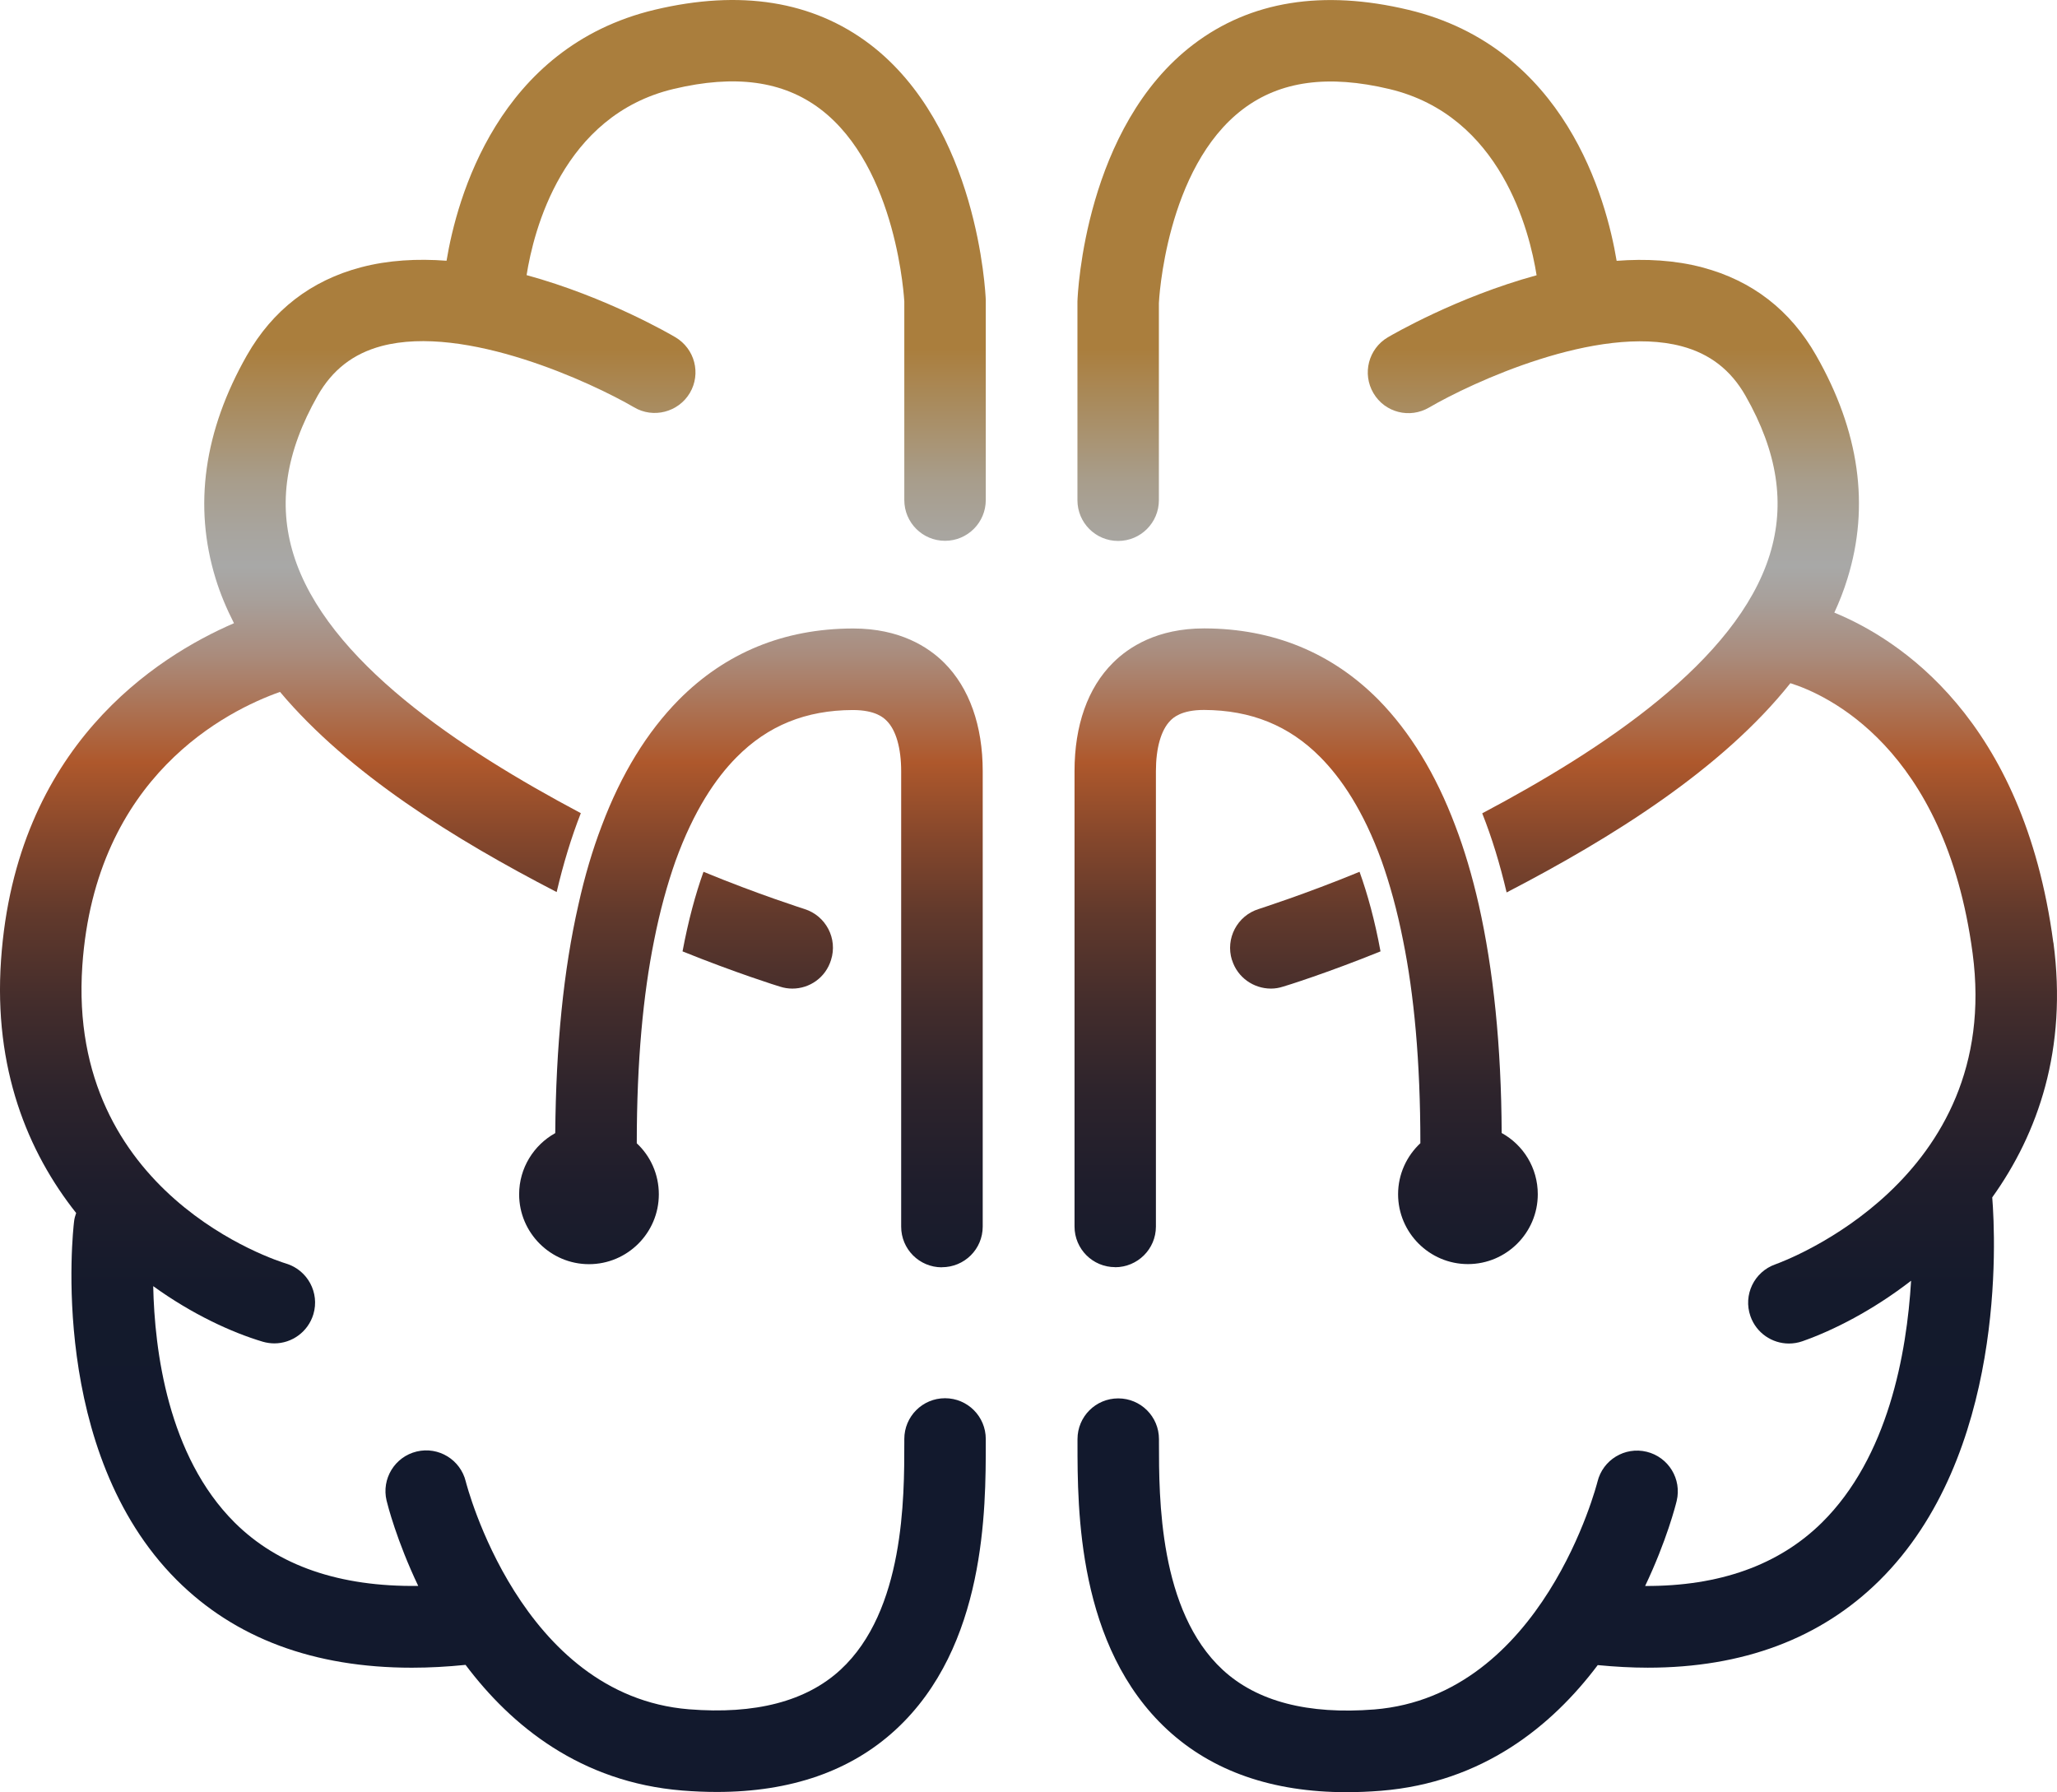
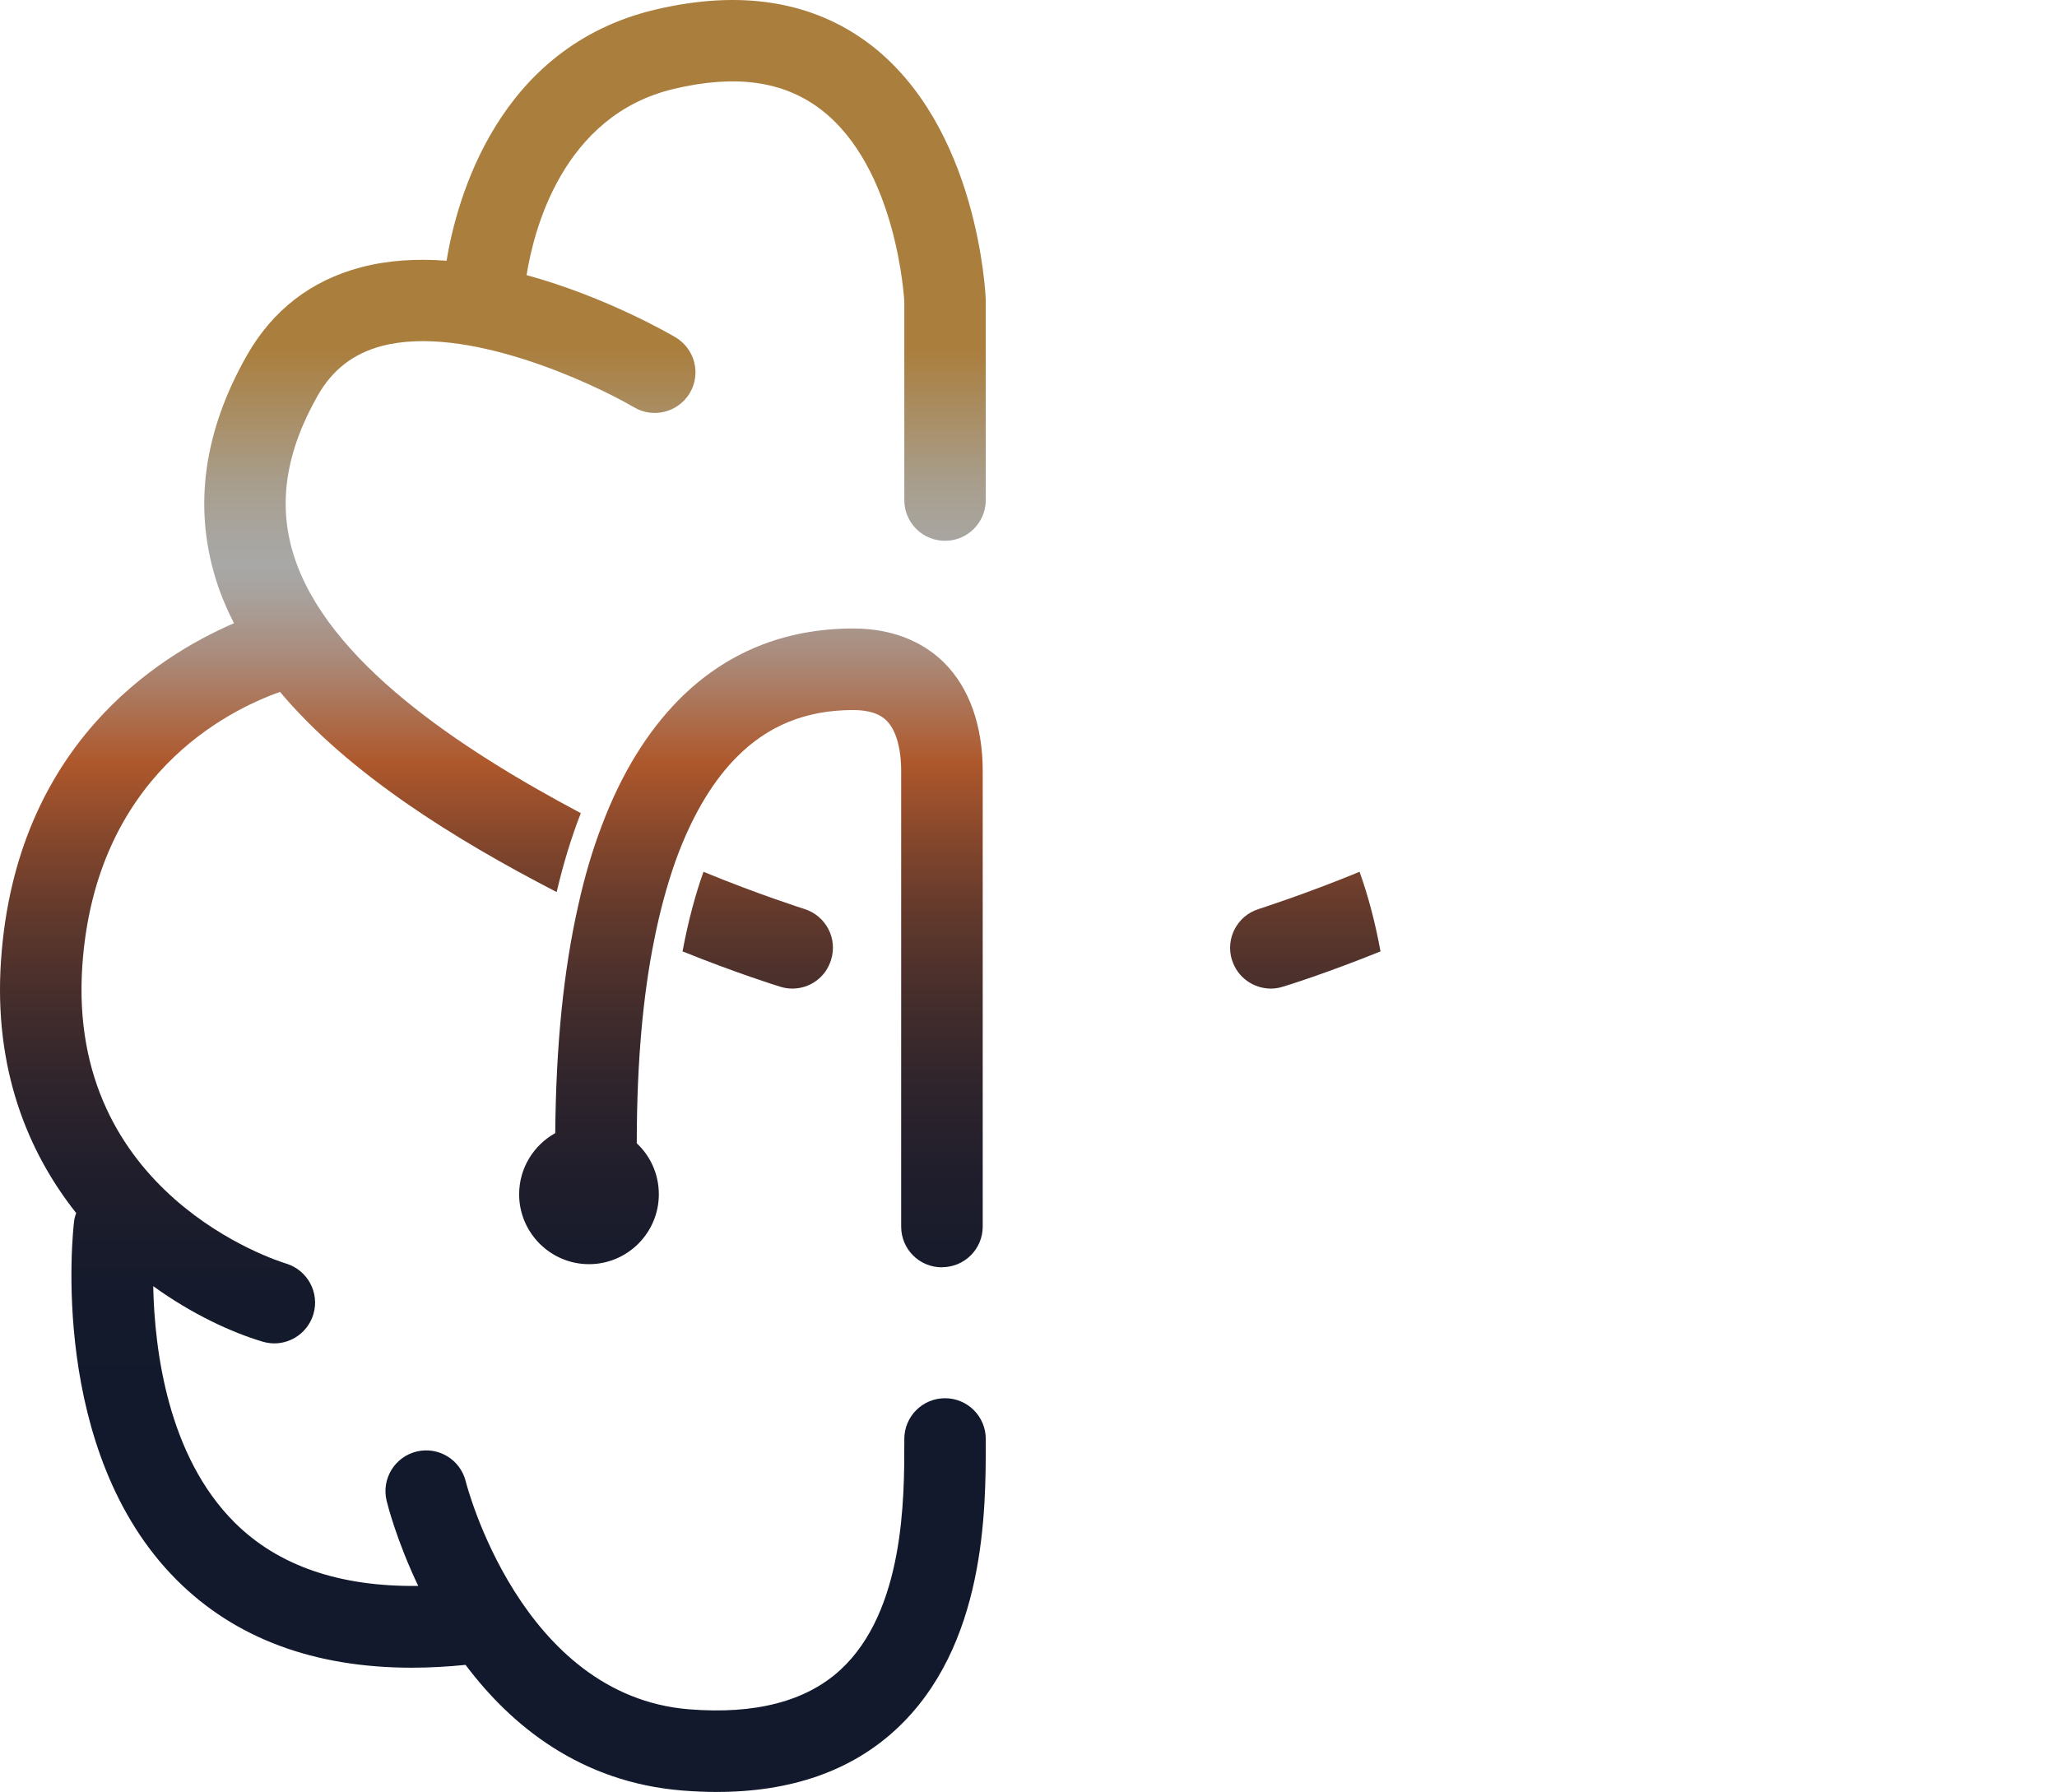
<svg xmlns="http://www.w3.org/2000/svg" width="101" height="88" viewBox="0 0 101 88" fill="none">
  <g id="SÃ­mbolo_Ana Amelia Oliveira_Degrade">
-     <path d="M54.748 62.224C55.854 62.224 56.756 61.334 56.756 60.227V37.866C56.756 36.729 57.01 35.839 57.469 35.38C57.596 35.253 57.989 34.86 59.114 34.86H59.126C61.43 34.871 63.298 35.627 64.836 37.184C65.846 38.205 66.94 39.785 67.841 42.279C68.235 43.393 68.597 44.68 68.894 46.187C69.425 48.808 69.741 52.08 69.741 56.134C69.071 56.759 68.647 57.653 68.647 58.64C68.647 60.528 70.188 62.07 72.076 62.07C73.964 62.07 75.506 60.532 75.506 58.64C75.506 57.345 74.797 56.219 73.733 55.633C73.714 51.367 73.329 47.629 72.608 44.422C72.288 43.019 71.907 41.724 71.452 40.537C70.496 38.001 69.233 35.939 67.683 34.359C65.391 32.047 62.513 30.867 59.149 30.856H59.118C56.825 30.856 55.422 31.769 54.648 32.544C53.407 33.777 52.76 35.623 52.76 37.862V60.224C52.76 61.326 53.65 62.22 54.756 62.22L54.748 62.224Z" fill="url(#paint0_linear_85_291)" />
    <path d="M46.244 62.224C47.358 62.224 48.252 61.334 48.252 60.228V37.866C48.252 35.627 47.593 33.777 46.364 32.548C45.589 31.773 44.186 30.86 41.894 30.86H41.863C38.487 30.871 35.621 32.051 33.328 34.363C31.767 35.947 30.503 38.005 29.548 40.541C29.093 41.732 28.708 43.027 28.4 44.426C27.668 47.633 27.298 51.371 27.263 55.638C26.211 56.223 25.49 57.349 25.49 58.644C25.49 60.532 27.032 62.074 28.92 62.074C30.808 62.074 32.349 60.536 32.349 58.644C32.349 57.657 31.937 56.763 31.266 56.139C31.266 52.084 31.586 48.812 32.114 46.191C32.411 44.684 32.773 43.401 33.166 42.283C34.068 39.79 35.151 38.206 36.16 37.188C37.701 35.627 39.566 34.872 41.871 34.864C43.007 34.864 43.4 35.257 43.528 35.384C43.994 35.839 44.248 36.733 44.248 37.87V60.232C44.248 61.334 45.138 62.228 46.244 62.228V62.224Z" fill="url(#paint1_linear_85_291)" />
    <path d="M48.402 70.657C48.402 69.551 47.508 68.656 46.402 68.656C45.296 68.656 44.402 69.551 44.402 70.657V70.857C44.402 73.532 44.41 79.093 41.27 81.988C39.586 83.541 37.081 84.192 33.825 83.93C25.544 83.256 22.897 72.85 22.87 72.746C22.608 71.674 21.533 71.015 20.458 71.273C19.383 71.532 18.724 72.615 18.982 73.686C19.029 73.883 19.476 75.648 20.535 77.872C16.678 77.922 13.653 76.885 11.518 74.757C8.239 71.489 7.588 66.302 7.523 63.153C9.434 64.533 11.376 65.427 12.906 65.882C13.095 65.936 13.287 65.963 13.472 65.963C14.331 65.963 15.125 65.4 15.387 64.533C15.703 63.477 15.102 62.363 14.046 62.043C13.607 61.912 3.269 58.648 4.043 47.409C4.687 38.094 11.168 34.887 13.749 33.974C17.129 37.993 22.327 41.215 27.332 43.802C27.66 42.41 28.053 41.115 28.519 39.928C22.585 36.776 16.027 32.444 14.412 27.229C13.638 24.735 14.031 22.188 15.599 19.425C16.32 18.16 17.341 17.366 18.732 16.993C22.851 15.898 29.07 18.796 31.132 19.999C32.076 20.561 33.309 20.242 33.871 19.297C34.434 18.342 34.114 17.12 33.158 16.557C32.943 16.43 29.775 14.58 25.856 13.509C26.199 11.339 27.61 5.669 33.077 4.367C36.091 3.65 38.445 3.97 40.272 5.35C44.078 8.229 44.398 14.8 44.402 14.8V24.554C44.402 25.66 45.296 26.555 46.402 26.555C47.508 26.555 48.402 25.657 48.402 24.554V14.723C48.386 14.376 48.017 6.205 42.703 2.166C39.902 0.046 36.349 -0.52 32.153 0.478C24.438 2.316 22.427 9.77 21.926 12.803C20.5 12.695 19.071 12.769 17.718 13.127C15.268 13.774 13.387 15.231 12.123 17.448C10.012 21.163 9.492 24.847 10.586 28.405C10.817 29.16 11.126 29.888 11.488 30.601C7.688 32.243 0.776 36.641 0.051 47.139C-0.319 52.466 1.357 56.555 3.739 59.561C3.689 59.7 3.65 59.842 3.635 59.993C3.581 60.451 2.367 71.266 8.675 77.579C11.538 80.442 15.414 81.888 20.227 81.888C21.075 81.888 21.953 81.841 22.859 81.749C25.109 84.743 28.508 87.514 33.501 87.919C34.083 87.965 34.646 87.989 35.197 87.989C38.827 87.989 41.778 86.963 43.982 84.928C48.41 80.843 48.402 74.095 48.402 70.853V70.653V70.657Z" fill="url(#paint2_linear_85_291)" />
    <path d="M60.493 47.139C60.759 47.999 61.553 48.542 62.405 48.542C62.605 48.542 62.798 48.511 62.998 48.446C63.125 48.415 65.218 47.756 67.784 46.715C67.506 45.197 67.148 43.902 66.755 42.807C64.1 43.902 61.83 44.623 61.807 44.634C60.744 44.962 60.162 46.087 60.489 47.139H60.493Z" fill="url(#paint3_linear_85_291)" />
-     <path d="M100.818 46.276C99.353 35.28 93.219 31.376 90.067 30.081C90.318 29.538 90.537 28.979 90.711 28.408C91.817 24.851 91.296 21.166 89.173 17.451C87.909 15.231 86.033 13.778 83.59 13.131C82.237 12.772 80.804 12.699 79.378 12.807C78.873 9.774 76.862 2.32 69.152 0.482C64.952 -0.52 61.403 0.05 58.602 2.177C53.284 6.217 52.914 14.387 52.903 14.807V24.562C52.903 25.668 53.796 26.562 54.902 26.562C56.008 26.562 56.902 25.664 56.902 24.562V14.888C56.902 14.823 57.222 8.236 61.033 5.357C62.859 3.977 65.214 3.654 68.227 4.374C73.698 5.681 75.105 11.354 75.448 13.516C71.525 14.588 68.358 16.438 68.138 16.565C67.194 17.127 66.874 18.349 67.437 19.305C67.999 20.261 69.221 20.569 70.177 20.006C72.227 18.808 78.434 15.909 82.565 17C83.956 17.37 84.985 18.168 85.705 19.432C87.277 22.192 87.67 24.739 86.896 27.237C85.281 32.451 78.712 36.791 72.778 39.936C73.255 41.135 73.648 42.429 73.976 43.821C79.155 41.135 84.545 37.77 87.909 33.546C89.616 34.081 95.504 36.656 96.857 46.808C98.34 57.961 87.624 61.919 87.173 62.081C86.129 62.447 85.582 63.588 85.948 64.629C86.237 65.454 87.011 65.97 87.836 65.97C88.056 65.97 88.279 65.935 88.499 65.858C90.036 65.319 91.959 64.336 93.836 62.887C93.624 66.444 92.714 71.551 89.451 74.769C87.339 76.85 84.426 77.891 80.777 77.875C81.833 75.655 82.28 73.894 82.326 73.698C82.584 72.626 81.925 71.547 80.854 71.285C79.779 71.023 78.7 71.682 78.438 72.753C78.411 72.857 75.764 83.263 67.483 83.938C64.227 84.196 61.723 83.549 60.039 81.995C56.902 79.097 56.906 73.536 56.906 70.865V70.664C56.906 69.558 56.012 68.664 54.906 68.664C53.8 68.664 52.906 69.558 52.906 70.664V70.865C52.906 74.106 52.899 80.855 57.326 84.94C59.53 86.975 62.482 88 66.112 88C66.662 88 67.225 87.977 67.807 87.931C72.801 87.526 76.199 84.751 78.45 81.76C79.293 81.841 80.11 81.887 80.904 81.887C85.582 81.887 89.4 80.454 92.275 77.613C98.49 71.474 97.986 60.867 97.82 58.794C100.07 55.653 101.519 51.506 100.825 46.287L100.818 46.276Z" fill="url(#paint4_linear_85_291)" />
    <path d="M34.542 42.807C34.149 43.902 33.798 45.197 33.513 46.715C36.091 47.756 38.183 48.415 38.299 48.446C38.499 48.511 38.703 48.542 38.904 48.542C39.755 48.542 40.537 48.003 40.803 47.139C41.142 46.087 40.549 44.962 39.497 44.634C39.466 44.623 37.193 43.902 34.542 42.807Z" fill="url(#paint5_linear_85_291)" />
  </g>
  <defs>
    <linearGradient id="paint0_linear_85_291" x1="49.918" y1="17.129" x2="49.918" y2="70.541" gradientUnits="userSpaceOnUse">
      <stop stop-color="#AA7E3D" />
      <stop offset="0.07" stop-color="#A9906A" />
      <stop offset="0.12" stop-color="#A89D8B" />
      <stop offset="0.17" stop-color="#A8A59F" />
      <stop offset="0.2" stop-color="#A8A8A7" />
      <stop offset="0.23" stop-color="#A8A09B" />
      <stop offset="0.28" stop-color="#AA8C7D" />
      <stop offset="0.34" stop-color="#AC6D4C" />
      <stop offset="0.38" stop-color="#AE582C" />
      <stop offset="0.45" stop-color="#85472C" />
      <stop offset="0.52" stop-color="#61392C" />
      <stop offset="0.6" stop-color="#442D2C" />
      <stop offset="0.68" stop-color="#2E242C" />
      <stop offset="0.77" stop-color="#1E1D2C" />
      <stop offset="0.87" stop-color="#141A2C" />
      <stop offset="1" stop-color="#12192D" />
    </linearGradient>
    <linearGradient id="paint1_linear_85_291" x1="49.918" y1="17.129" x2="49.918" y2="70.541" gradientUnits="userSpaceOnUse">
      <stop stop-color="#AA7E3D" />
      <stop offset="0.07" stop-color="#A9906A" />
      <stop offset="0.12" stop-color="#A89D8B" />
      <stop offset="0.17" stop-color="#A8A59F" />
      <stop offset="0.2" stop-color="#A8A8A7" />
      <stop offset="0.23" stop-color="#A8A09B" />
      <stop offset="0.28" stop-color="#AA8C7D" />
      <stop offset="0.34" stop-color="#AC6D4C" />
      <stop offset="0.38" stop-color="#AE582C" />
      <stop offset="0.45" stop-color="#85472C" />
      <stop offset="0.52" stop-color="#61392C" />
      <stop offset="0.6" stop-color="#442D2C" />
      <stop offset="0.68" stop-color="#2E242C" />
      <stop offset="0.77" stop-color="#1E1D2C" />
      <stop offset="0.87" stop-color="#141A2C" />
      <stop offset="1" stop-color="#12192D" />
    </linearGradient>
    <linearGradient id="paint2_linear_85_291" x1="49.918" y1="17.129" x2="49.918" y2="70.541" gradientUnits="userSpaceOnUse">
      <stop stop-color="#AA7E3D" />
      <stop offset="0.07" stop-color="#A9906A" />
      <stop offset="0.12" stop-color="#A89D8B" />
      <stop offset="0.17" stop-color="#A8A59F" />
      <stop offset="0.2" stop-color="#A8A8A7" />
      <stop offset="0.23" stop-color="#A8A09B" />
      <stop offset="0.28" stop-color="#AA8C7D" />
      <stop offset="0.34" stop-color="#AC6D4C" />
      <stop offset="0.38" stop-color="#AE582C" />
      <stop offset="0.45" stop-color="#85472C" />
      <stop offset="0.52" stop-color="#61392C" />
      <stop offset="0.6" stop-color="#442D2C" />
      <stop offset="0.68" stop-color="#2E242C" />
      <stop offset="0.77" stop-color="#1E1D2C" />
      <stop offset="0.87" stop-color="#141A2C" />
      <stop offset="1" stop-color="#12192D" />
    </linearGradient>
    <linearGradient id="paint3_linear_85_291" x1="49.918" y1="17.129" x2="49.918" y2="70.541" gradientUnits="userSpaceOnUse">
      <stop stop-color="#AA7E3D" />
      <stop offset="0.07" stop-color="#A9906A" />
      <stop offset="0.12" stop-color="#A89D8B" />
      <stop offset="0.17" stop-color="#A8A59F" />
      <stop offset="0.2" stop-color="#A8A8A7" />
      <stop offset="0.23" stop-color="#A8A09B" />
      <stop offset="0.28" stop-color="#AA8C7D" />
      <stop offset="0.34" stop-color="#AC6D4C" />
      <stop offset="0.38" stop-color="#AE582C" />
      <stop offset="0.45" stop-color="#85472C" />
      <stop offset="0.52" stop-color="#61392C" />
      <stop offset="0.6" stop-color="#442D2C" />
      <stop offset="0.68" stop-color="#2E242C" />
      <stop offset="0.77" stop-color="#1E1D2C" />
      <stop offset="0.87" stop-color="#141A2C" />
      <stop offset="1" stop-color="#12192D" />
    </linearGradient>
    <linearGradient id="paint4_linear_85_291" x1="49.918" y1="17.129" x2="49.918" y2="70.541" gradientUnits="userSpaceOnUse">
      <stop stop-color="#AA7E3D" />
      <stop offset="0.07" stop-color="#A9906A" />
      <stop offset="0.12" stop-color="#A89D8B" />
      <stop offset="0.17" stop-color="#A8A59F" />
      <stop offset="0.2" stop-color="#A8A8A7" />
      <stop offset="0.23" stop-color="#A8A09B" />
      <stop offset="0.28" stop-color="#AA8C7D" />
      <stop offset="0.34" stop-color="#AC6D4C" />
      <stop offset="0.38" stop-color="#AE582C" />
      <stop offset="0.45" stop-color="#85472C" />
      <stop offset="0.52" stop-color="#61392C" />
      <stop offset="0.6" stop-color="#442D2C" />
      <stop offset="0.68" stop-color="#2E242C" />
      <stop offset="0.77" stop-color="#1E1D2C" />
      <stop offset="0.87" stop-color="#141A2C" />
      <stop offset="1" stop-color="#12192D" />
    </linearGradient>
    <linearGradient id="paint5_linear_85_291" x1="49.918" y1="17.129" x2="49.918" y2="70.541" gradientUnits="userSpaceOnUse">
      <stop stop-color="#AA7E3D" />
      <stop offset="0.07" stop-color="#A9906A" />
      <stop offset="0.12" stop-color="#A89D8B" />
      <stop offset="0.17" stop-color="#A8A59F" />
      <stop offset="0.2" stop-color="#A8A8A7" />
      <stop offset="0.23" stop-color="#A8A09B" />
      <stop offset="0.28" stop-color="#AA8C7D" />
      <stop offset="0.34" stop-color="#AC6D4C" />
      <stop offset="0.38" stop-color="#AE582C" />
      <stop offset="0.45" stop-color="#85472C" />
      <stop offset="0.52" stop-color="#61392C" />
      <stop offset="0.6" stop-color="#442D2C" />
      <stop offset="0.68" stop-color="#2E242C" />
      <stop offset="0.77" stop-color="#1E1D2C" />
      <stop offset="0.87" stop-color="#141A2C" />
      <stop offset="1" stop-color="#12192D" />
    </linearGradient>
  </defs>
</svg>